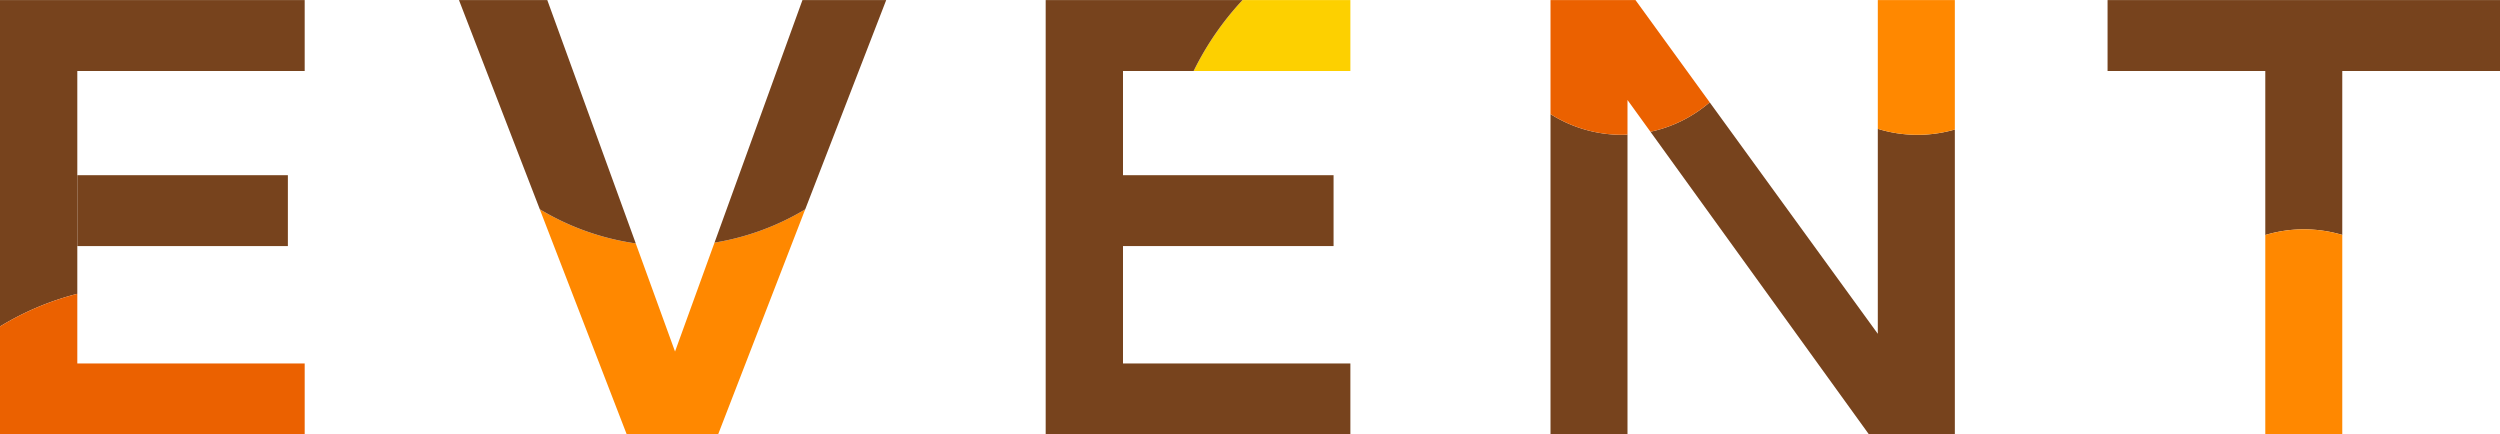
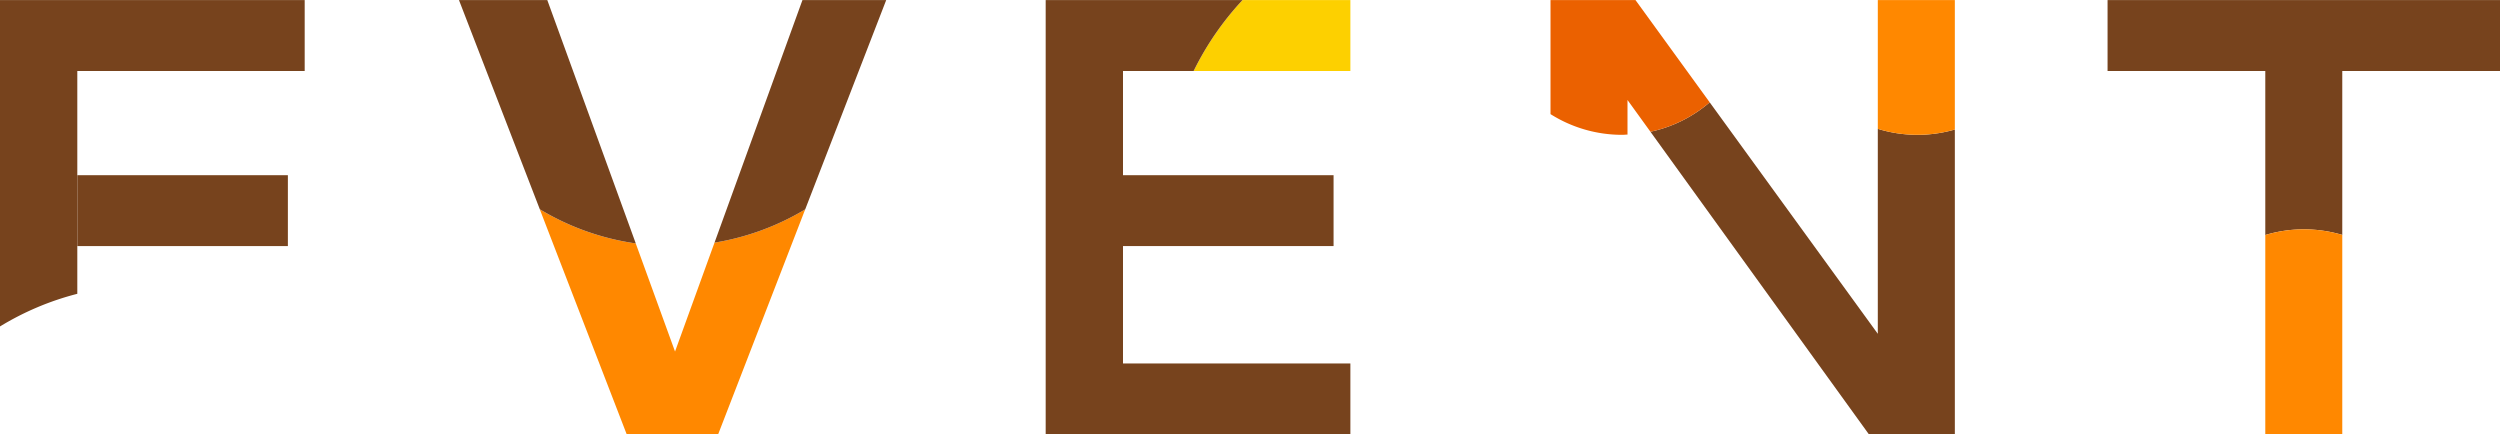
<svg xmlns="http://www.w3.org/2000/svg" id="txt_event01.svg" width="479.31" height="83.28" viewBox="0 0 479.31 83.28">
  <defs>
    <style>
      .cls-1 {
        fill: #77431d;
      }

      .cls-1, .cls-2, .cls-3, .cls-4, .cls-5 {
        fill-rule: evenodd;
      }

      .cls-2 {
        fill: #f80;
      }

      .cls-3 {
        fill: #eb6100;
      }

      .cls-4 {
        fill: none;
      }

      .cls-5 {
        fill: #fdd000;
      }
    </style>
  </defs>
  <path id="_Path_" data-name="&lt;Path&gt;" class="cls-1" d="M1169.32,3261.32v-31.43h-14.76v31.45a25.543,25.543,0,0,1,7.41-1.09A25.815,25.815,0,0,1,1169.32,3261.32Zm-14.76-31.43h-30.24v-13.6h75.24v13.6h-45Z" transform="translate(-720.25 -3216.28)" />
  <path id="_Path_2" data-name="&lt;Path&gt;" class="cls-2" d="M1169.32,3299.56v-38.24a25.815,25.815,0,0,0-7.35-1.07,25.543,25.543,0,0,0-7.41,1.09v38.22h14.76Z" transform="translate(-720.25 -3216.28)" />
  <path id="_Path_3" data-name="&lt;Path&gt;" class="cls-1" d="M1080.27,3240.98v39.3l-32.23-44.38a25.7,25.7,0,0,1-11.36,5.64l41.89,58.02h16.47v-58.45A25.7,25.7,0,0,1,1080.27,3240.98Z" transform="translate(-720.25 -3216.28)" />
-   <path id="_Path_4" data-name="&lt;Path&gt;" class="cls-1" d="M1017.52,3238.16v61.4h14.76v-57.48c-0.35.01-.69,0.05-1.04,0.05A25.694,25.694,0,0,1,1017.52,3238.16Z" transform="translate(-720.25 -3216.28)" />
  <path id="_Path_5" data-name="&lt;Path&gt;" class="cls-2" d="M1080.27,3216.29v24.69a25.7,25.7,0,0,0,14.77.13v-24.82h-14.77Z" transform="translate(-720.25 -3216.28)" />
  <path id="_Path_6" data-name="&lt;Path&gt;" class="cls-3" d="M1033.81,3216.29h-16.29v21.87a25.694,25.694,0,0,0,13.72,3.97c0.35,0,.69-0.04,1.04-0.05v-6.63l4.4,6.09a25.7,25.7,0,0,0,11.36-5.64Z" transform="translate(-720.25 -3216.28)" />
  <path id="_Path_7" data-name="&lt;Path&gt;" class="cls-4" d="M935.556,3249.87v36.09h15.166a60.508,60.508,0,0,1-1.62-56.07H935.556v19.98Z" transform="translate(-720.25 -3216.28)" />
  <path id="_Path_8" data-name="&lt;Path&gt;" class="cls-5" d="M979.15,3229.89v-13.6H958.478a56.248,56.248,0,0,0-9.376,13.6H979.15Z" transform="translate(-720.25 -3216.28)" />
  <path id="_Path_9" data-name="&lt;Path&gt;" class="cls-1" d="M979.15,3285.96H950.722a55.642,55.642,0,0,0,10.846,13.6H979.15v-13.6Zm-28.428,0H935.556v-56.07H949.1a56.248,56.248,0,0,1,9.376-13.6H920.732v83.27h40.836A55.642,55.642,0,0,1,950.722,3285.96Zm-15.166-36.09h40.371v13.59H935.556v-13.59Z" transform="translate(-720.25 -3216.28)" />
  <path id="_Path_10" data-name="&lt;Path&gt;" class="cls-4" d="M857.24,3262.8a49.236,49.236,0,0,1-15.1.15l7.533,20.73Z" transform="translate(-720.25 -3216.28)" />
  <path id="_Path_11" data-name="&lt;Path&gt;" class="cls-2" d="M849.67,3283.68l-7.533-20.73a48.982,48.982,0,0,1-18.4-6.55l16.673,43.16h17.52l16.695-43.14a49.192,49.192,0,0,1-17.387,6.38Z" transform="translate(-720.25 -3216.28)" />
  <path id="_Path_12" data-name="&lt;Path&gt;" class="cls-1" d="M825.178,3216.29H808.244l15.5,40.11a48.982,48.982,0,0,0,18.4,6.55Z" transform="translate(-720.25 -3216.28)" />
  <path id="_Path_13" data-name="&lt;Path&gt;" class="cls-1" d="M874.1,3216.29L857.24,3262.8a49.192,49.192,0,0,0,17.387-6.38l15.531-40.13H874.1Z" transform="translate(-720.25 -3216.28)" />
  <path id="_Path_14" data-name="&lt;Path&gt;" class="cls-1" d="M735.072,3263.46v-33.57h43.594v-13.6H720.248v62.58a54.259,54.259,0,0,1,14.824-6.26v-9.15Z" transform="translate(-720.25 -3216.28)" />
-   <path id="_Path_15" data-name="&lt;Path&gt;" class="cls-3" d="M778.666,3299.56v-13.6H735.072v-13.35a54.259,54.259,0,0,0-14.824,6.26v20.69h58.418Z" transform="translate(-720.25 -3216.28)" />
  <path id="_Path_16" data-name="&lt;Path&gt;" class="cls-1" d="M735.072,3249.87h40.371v13.59H735.072v-13.59Z" transform="translate(-720.25 -3216.28)" />
</svg>